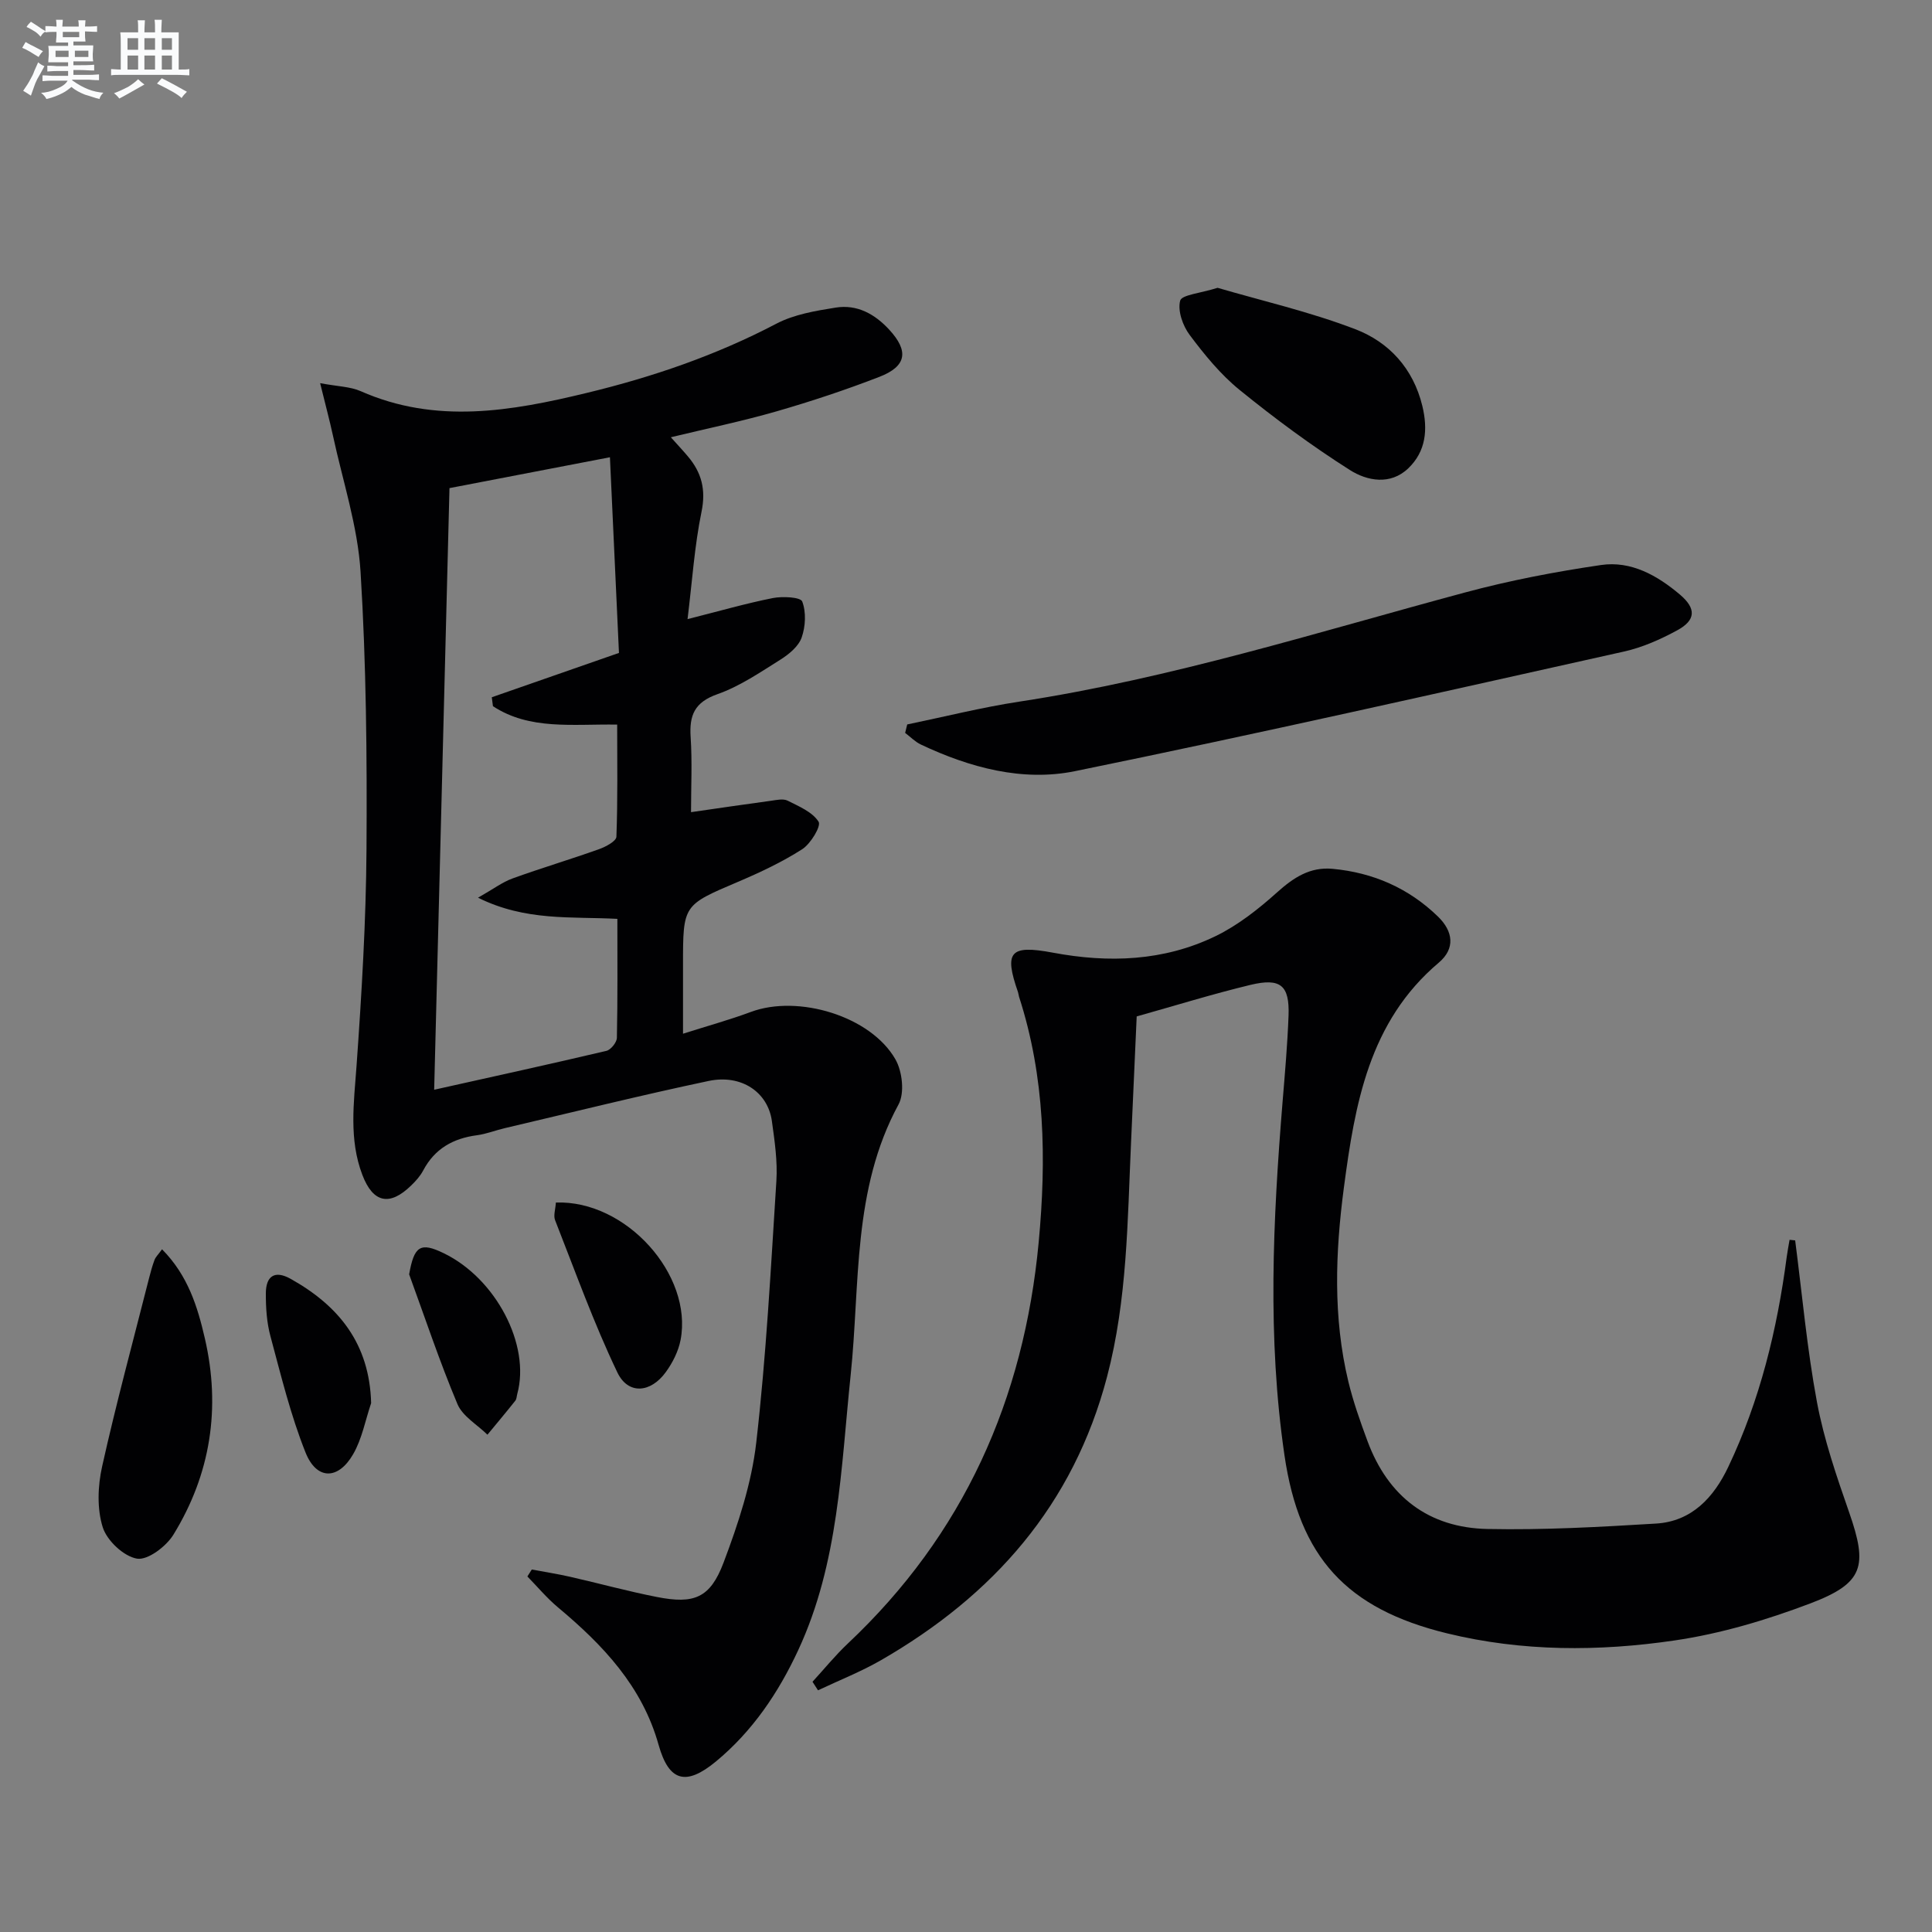
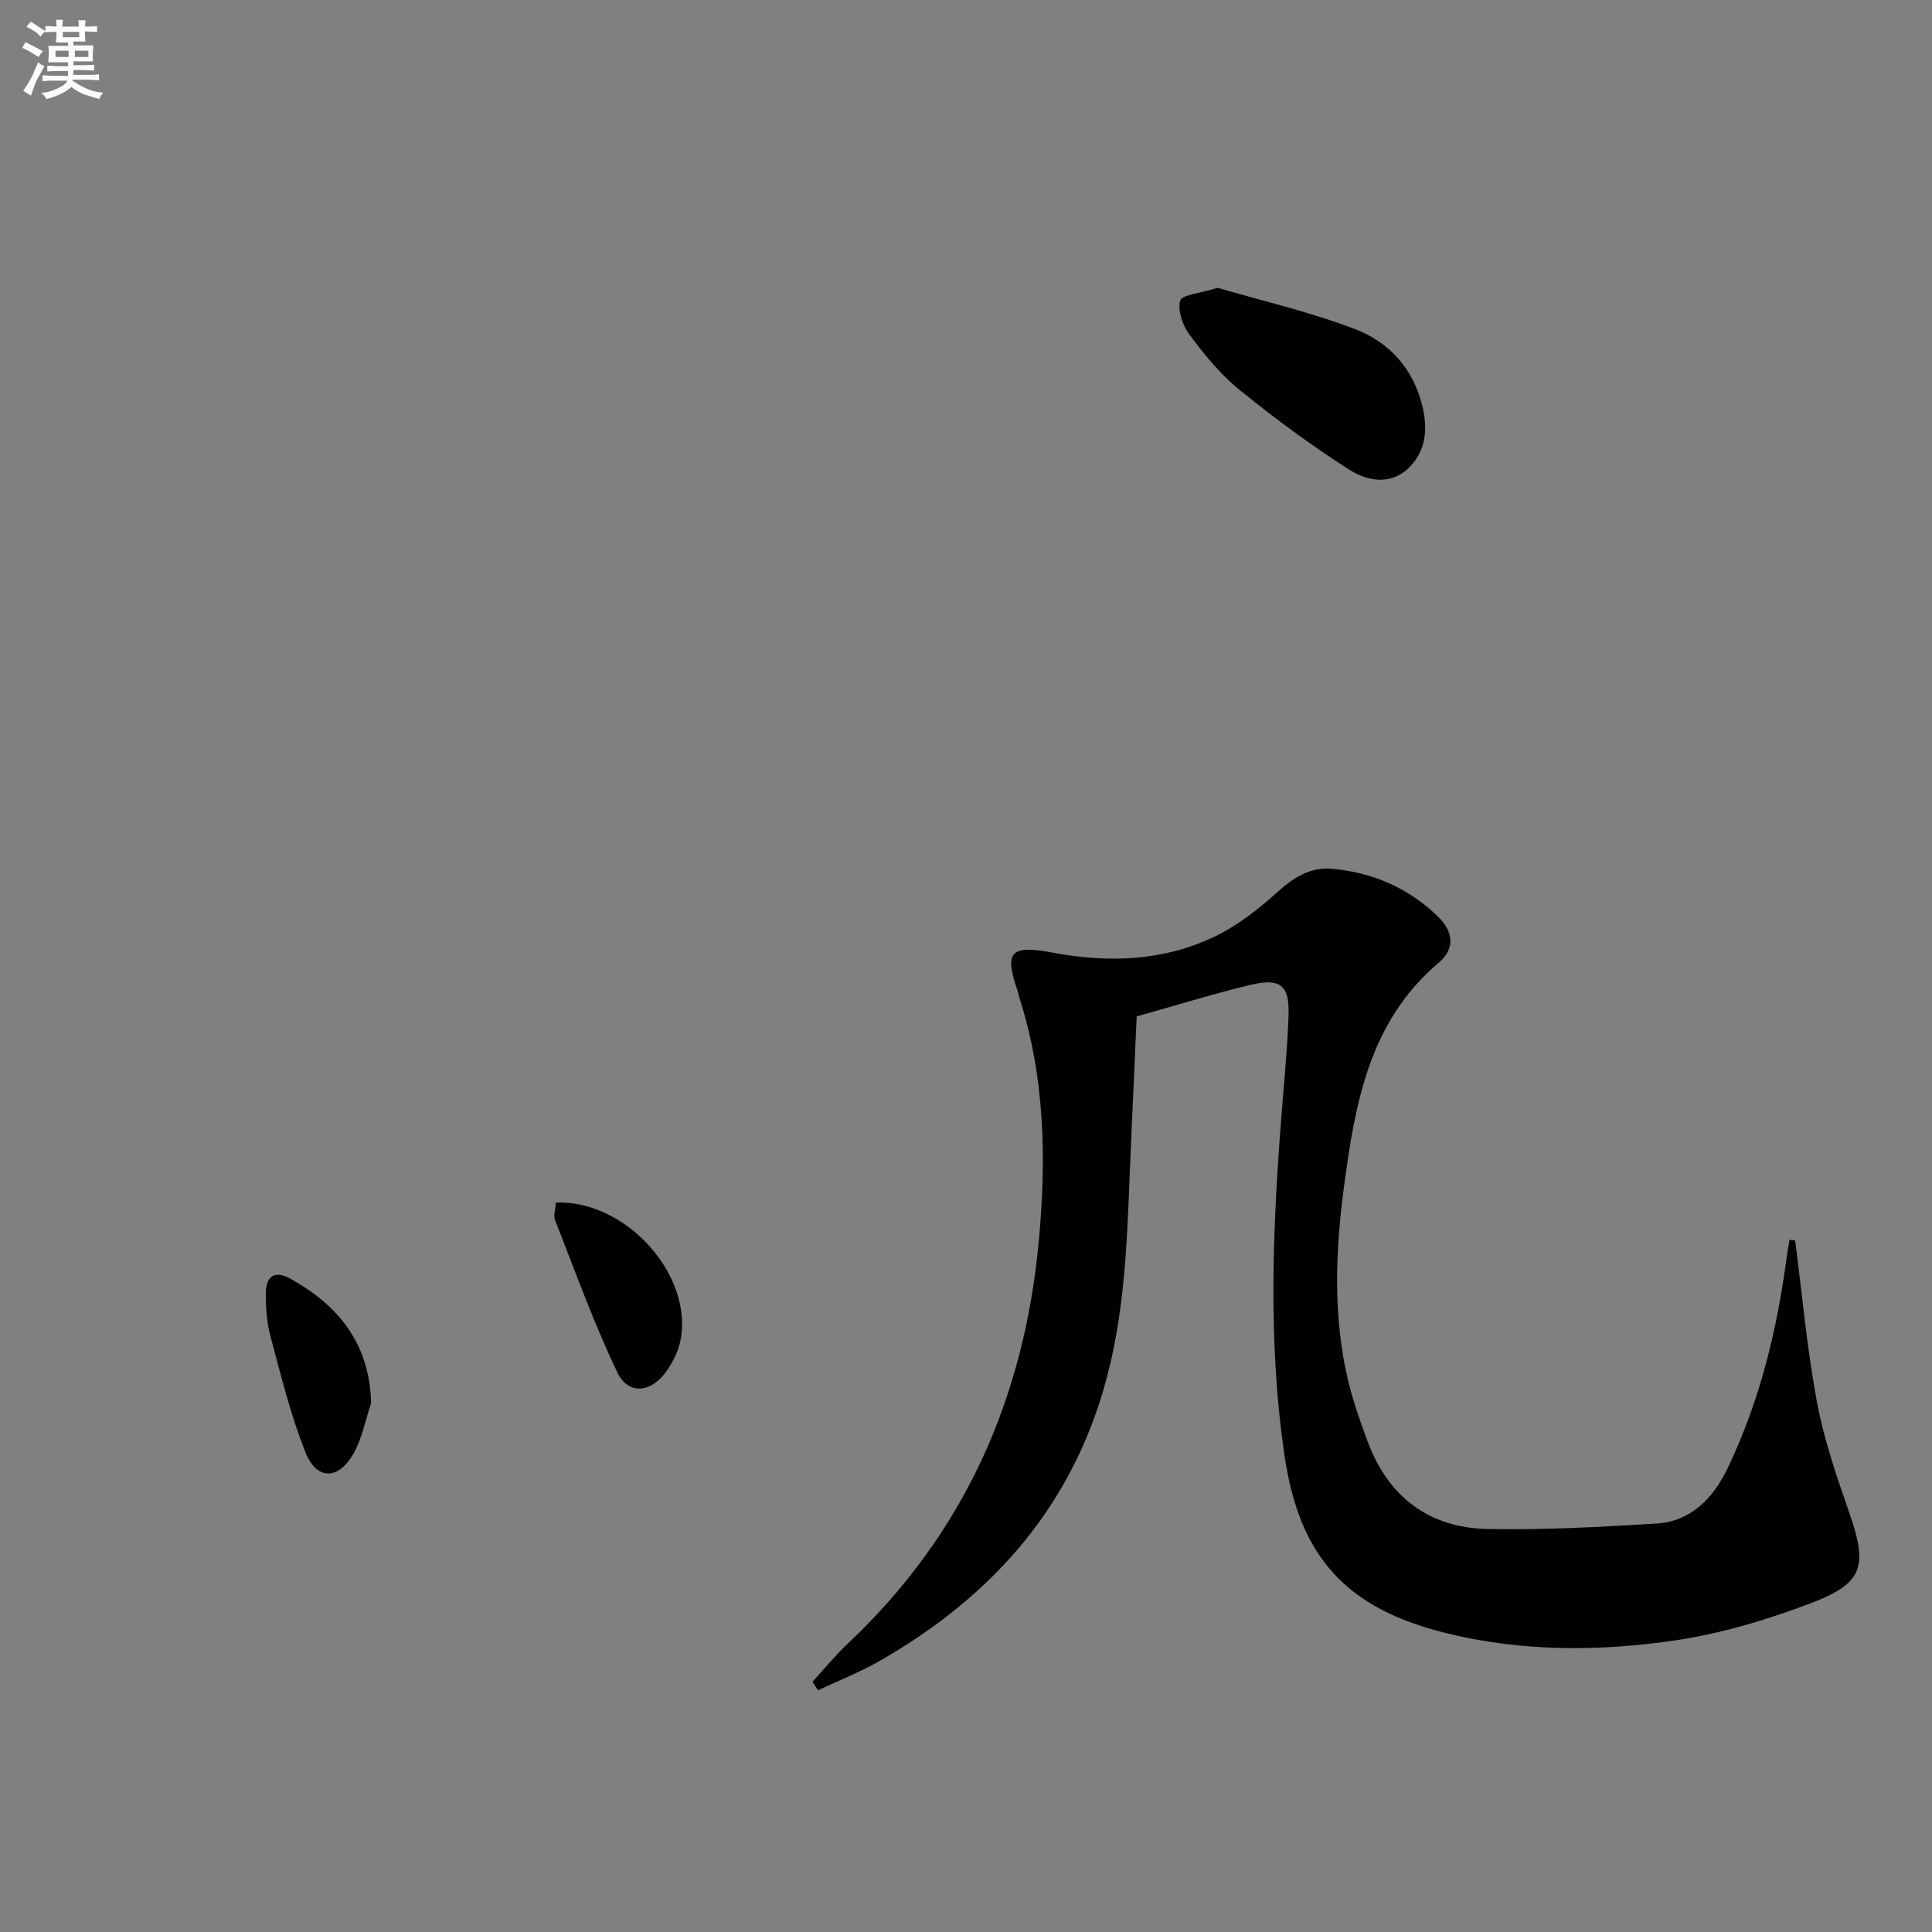
<svg xmlns="http://www.w3.org/2000/svg" enable-background="new 0 0 400 400" viewBox="0 0 400 400">
  <rect x="0" y="0" width="400" height="400" fill="#808080" stroke="none" />
  <g fill="#010103">
-     <path d="m66.28 79.33c3.68.69 6.24.71 8.38 1.65 15.6 6.9 31.2 4.15 46.86.36 13.61-3.29 26.73-7.78 39.19-14.31 3.69-1.94 8.14-2.68 12.34-3.35 4.4-.69 8.06 1.32 11.07 4.59 4.06 4.41 3.62 7.56-2.07 9.76-6.95 2.69-14.06 5.05-21.22 7.12-7.08 2.04-14.32 3.54-21.94 5.38 1.37 1.54 2.49 2.72 3.54 3.97 2.83 3.35 3.76 6.89 2.81 11.47-1.45 7.05-1.92 14.31-2.89 22.21 6.76-1.71 12.17-3.27 17.67-4.36 2.01-.39 5.72-.2 6.07.71.84 2.19.69 5.16-.11 7.45-.64 1.83-2.61 3.46-4.37 4.57-4.21 2.64-8.44 5.54-13.07 7.17-4.74 1.67-5.85 4.35-5.55 8.88.34 5.12.08 10.28.08 15.55 5.8-.84 11.18-1.63 16.56-2.36 1.14-.16 2.53-.48 3.44-.02 2.34 1.18 5.14 2.34 6.41 4.36.57.89-1.63 4.56-3.39 5.69-4.17 2.67-8.73 4.81-13.31 6.76-11.34 4.83-11.37 4.73-11.37 17.13v14.31c5.09-1.62 9.64-2.87 14.05-4.51 9.79-3.65 24.82.86 29.93 9.82 1.43 2.5 1.93 6.97.64 9.34-9.59 17.65-7.93 37.15-9.91 56.03-2.02 19.3-2.45 38.85-10.85 56.93-4.12 8.87-9.49 16.82-17.06 23.08-6.2 5.11-9.72 4.14-11.85-3.44-3.41-12.18-11.54-20.71-20.86-28.5-2.28-1.91-4.22-4.24-6.31-6.38.3-.48.61-.96.91-1.44 2.65.5 5.32.91 7.95 1.51 5.99 1.36 11.93 3 17.96 4.18 7.68 1.51 11.02.24 13.8-7.13 3.02-8 5.79-16.38 6.76-24.81 2.07-17.99 3.02-36.11 4.17-54.19.26-4.1-.36-8.3-.93-12.41-.83-5.97-6.3-9.73-13.09-8.3-14.13 2.98-28.14 6.47-42.2 9.77-1.94.45-3.82 1.21-5.78 1.47-4.92.65-8.74 2.78-11.12 7.29-.61 1.16-1.54 2.19-2.49 3.11-4.45 4.34-7.89 3.62-10.1-2.17-2.83-7.4-1.76-14.97-1.21-22.63 1.06-14.92 1.96-29.89 2.06-44.84.12-19.14-.05-38.32-1.23-57.41-.59-9.47-3.69-18.8-5.71-28.17-.71-3.27-1.59-6.52-2.66-10.89zm26.78 21.73c-1.06 41.7-2.1 82.58-3.17 124.56 12.46-2.78 24.08-5.32 35.66-8.05.92-.22 2.15-1.76 2.17-2.7.17-8.11.1-16.22.1-24.63-9.62-.51-18.96.52-28.85-4.38 3.22-1.83 5.06-3.23 7.13-3.98 5.93-2.15 11.99-3.95 17.93-6.07 1.38-.49 3.55-1.65 3.59-2.57.29-7.73.16-15.48.16-23.22-9.3-.14-18.1 1.18-25.72-3.81-.08-.62-.16-1.23-.24-1.85 8.64-3.01 17.28-6.03 26.33-9.18-.62-13.47-1.24-26.78-1.87-40.51-11.79 2.26-22.34 4.3-33.22 6.39z" />
    <path d="m371.67 256.81c1.45 11.17 2.45 22.42 4.51 33.47 1.45 7.76 4.06 15.36 6.67 22.85 3.88 11.11 3.03 14.63-7.99 18.82-9.07 3.44-18.59 6.29-28.17 7.69-15.66 2.3-31.5 2.33-47.08-1.47-20.85-5.08-30.58-15.74-33.67-36.84-3.57-24.37-2.39-48.77-.4-73.17.49-5.96 1.02-11.93 1.24-17.91.22-6.24-1.64-7.84-7.89-6.34-7.88 1.9-15.63 4.31-23.55 6.53-.4 8.88-.78 17.5-1.17 26.11-.74 16.25-.77 32.52-4.96 48.47-6.98 26.59-23.56 45.33-46.87 58.74-4.15 2.38-8.65 4.15-12.98 6.2-.38-.59-.76-1.18-1.14-1.77 2.43-2.64 4.7-5.45 7.3-7.9 23.99-22.58 36.48-50.54 39.53-83.11 1.61-17.21 1.32-34.18-4.06-50.79-.1-.32-.12-.66-.22-.97-2.92-8.38-1.69-9.85 7.23-8.18 11.56 2.17 22.93 1.76 33.6-3.39 4.66-2.25 8.93-5.62 12.81-9.1 3.41-3.06 6.81-5.3 11.48-4.87 8.4.78 15.75 3.99 21.82 9.88 3.15 3.05 3.64 6.62.17 9.55-14.47 12.22-17.36 29.33-19.64 46.55-1.77 13.38-2.28 26.87.92 40.17 1.01 4.18 2.46 8.28 3.96 12.32 4.26 11.52 12.69 17.97 24.87 18.21 11.61.24 23.26-.42 34.87-1.12 7.42-.45 11.97-5.43 14.96-11.73 6.55-13.77 10.12-28.41 12.1-43.47.16-1.19.39-2.36.59-3.55.39.05.78.08 1.16.12z" />
-     <path d="m187.83 149.99c7.74-1.6 15.44-3.54 23.24-4.73 31.42-4.8 61.65-14.37 92.23-22.59 9.24-2.49 18.71-4.3 28.18-5.69 6.21-.91 11.65 2.16 16.33 6.12 3.41 2.89 3.31 5.3-.56 7.4-3.46 1.88-7.21 3.55-11.04 4.4-37.84 8.43-75.66 17-113.64 24.76-10.87 2.22-21.79-.73-31.91-5.51-1.2-.57-2.18-1.6-3.26-2.41.15-.58.29-1.17.43-1.75z" />
    <path d="m252.09 59.59c9 2.64 19.02 4.93 28.52 8.57 6.96 2.67 11.99 8.12 13.87 15.89 1.18 4.88.75 9.4-2.91 12.91-3.7 3.55-8.54 2.61-12.08.36-7.93-5.03-15.53-10.65-22.82-16.57-3.95-3.2-7.29-7.3-10.36-11.4-1.43-1.9-2.52-5.01-1.97-7.09.31-1.23 4.15-1.53 7.75-2.67z" />
-     <path d="m33.55 258.65c5.37 5.43 7.35 11.88 8.87 18.48 3.32 14.39 1.19 28.08-6.53 40.63-1.5 2.43-5.31 5.31-7.53 4.94-2.75-.47-6.22-3.73-7.09-6.5-1.21-3.85-1.03-8.53-.13-12.57 2.91-13.06 6.42-25.99 9.71-38.96.33-1.28.67-2.57 1.14-3.81.21-.59.73-1.07 1.56-2.21z" />
    <path d="m115.09 248.97c14.55-.52 28.38 14.98 25.82 28.44-.45 2.35-1.65 4.73-3.07 6.68-3.14 4.32-7.79 4.71-10.02.06-4.9-10.23-8.74-20.97-12.9-31.54-.37-.95.08-2.23.17-3.64z" />
    <path d="m76.84 290.5c-1.2 3.54-1.88 7.37-3.71 10.55-3.1 5.4-7.58 5.41-9.87-.32-3.1-7.76-5.09-15.99-7.27-24.09-.77-2.84-.96-5.9-.95-8.86.01-3.51 1.77-4.9 5.15-3 9.95 5.57 16.32 13.39 16.65 25.72z" />
-     <path d="m84.71 263.84c1.03-5.88 2.32-6.73 7.17-4.37 10.8 5.24 17.98 18.99 15.22 29.11-.13.48-.13 1.06-.41 1.42-1.89 2.38-3.84 4.7-5.77 7.04-2.12-2.09-5.14-3.8-6.21-6.34-3.7-8.8-6.72-17.89-10-26.86z" />
  </g>
  <path d="m6.8 9.5c.6.3 1.3.7 2.1 1.1-.4.4-.7.8-.9 1.2-.7-.4-1.3-.8-1.8-1.1s-1.1-.6-1.6-.8c.2-.4.5-.8.7-1.2.4.2.8.5 1.5.8zm.9 6.9c-.3.6-.5 1.1-.7 1.7s-.4 1.1-.6 1.7c-.6-.4-1.1-.7-1.6-1 .7-1 1.2-1.8 1.5-2.4.3-.5.6-1.1.8-1.7.3-.6.5-1.2.8-1.8.3.3.8.6 1.3.8-.7 1.3-1.2 2.2-1.5 2.7zm.1-11c.4.3 1 .7 1.7 1.1-.5.2-.8.6-1.1 1.1-.5-.6-1-1-1.4-1.2s-.9-.6-1.5-.8c.2-.4.5-.7.9-1.1.5.3.9.6 1.4.9zm10.5 13.1c1 .4 2 .6 3.1.7-.4.4-.7.8-.8 1.3-.9-.2-1.9-.6-3-.9-1-.4-2-.9-2.8-1.6-.5.4-1.1.9-1.9 1.3s-1.9.9-3.3 1.2c-.1-.3-.5-.8-1.1-1.3 1 0 2.1-.3 3.2-.8 1.2-.5 1.9-1 2.3-1.7h-3.2c-.4 0-1 0-2 .1v-1.2c1 0 1.7.1 2 .1h3.3v-1h-2.3c-.2 0-.9 0-2 .1v-1.2c1.2 0 1.9.1 2 .1h2.3v-.8h-4.1c0-.7.1-1.2.1-1.6 0-.5 0-1.1-.1-1.8h4.1v-.7h-2.5c0-.6.1-1.1.1-1.6v-.6h-.5c-.4 0-1 0-1.8.1v-1.3c1.2 0 1.9.1 2.1.1h.2c0-.3 0-.8-.1-1.4h1.4c0 .6-.1 1-.1 1.4h3.4c0-.4 0-.8-.1-1.3h1.5c0 .4-.1.9-.1 1.3.7 0 1.5 0 2.5-.1v1.2c-1 0-1.8-.1-2.5-.1v.6c0 .3 0 .8.1 1.5h-2.5v.8h4.1c0 .8-.1 1.3-.1 1.8s0 1 .1 1.5h-4.1v.8h1.4c.8 0 1.8 0 2.9-.1v1.2c-1 0-1.9-.1-2.8-.1h-1.5v1h3.2c.3 0 1 0 2.1-.1v1.2c-1.1 0-1.8-.1-2.1-.1h-3.4l-.1.1c1.4 1 2.4 1.5 3.4 1.9zm-4.1-6.7v-1.3h-2.7v1.3zm2.2-4.1v-1.1h-3.4v1.1zm1.9 4.1v-1.3h-2.8v1.3z" fill="#fafbfc" />
-   <path d="m37 6.7v2.3 5.4c1 0 1.8 0 2.2-.1v1.3c-.6 0-1.5-.1-2.5-.1h-11.9c-.7 0-1.3 0-1.8.1v-1.3c.5 0 1.1.1 2 .1v-5.2c0-1 0-1.8-.1-2.5h3.7c0-1.3 0-2.1-.1-2.5h1.5c0 .4-.1 1.3-.1 2.5h2.2c0-1.2 0-2.1-.1-2.6h1.5c0 .4-.1 1.3-.1 2.6zm-12.3 13.7c-.3-.4-.7-.8-1.1-1.1 1.1-.4 2.1-.9 2.9-1.3.8-.5 1.5-1 2.1-1.6.4.4.9.8 1.3 1.1-2.5 1.4-4.2 2.4-5.2 2.9zm3.9-10.1v-2.4h-2.2v2.4zm0 4.1v-2.9h-2.2v2.9zm3.5-4.1v-2.4h-2.2v2.4zm0 4.1v-2.9h-2.2v2.9zm.4 2.9 1-1.1c.6.3 1.4.7 2.5 1.3s2 1.1 2.7 1.5c-.4.4-.8.8-1.1 1.3-.8-.8-2.5-1.7-5.1-3zm3.1-7v-2.4h-2.1v2.4zm0 4.1v-2.9h-2.1v2.9z" fill="#fafbfc" />
</svg>